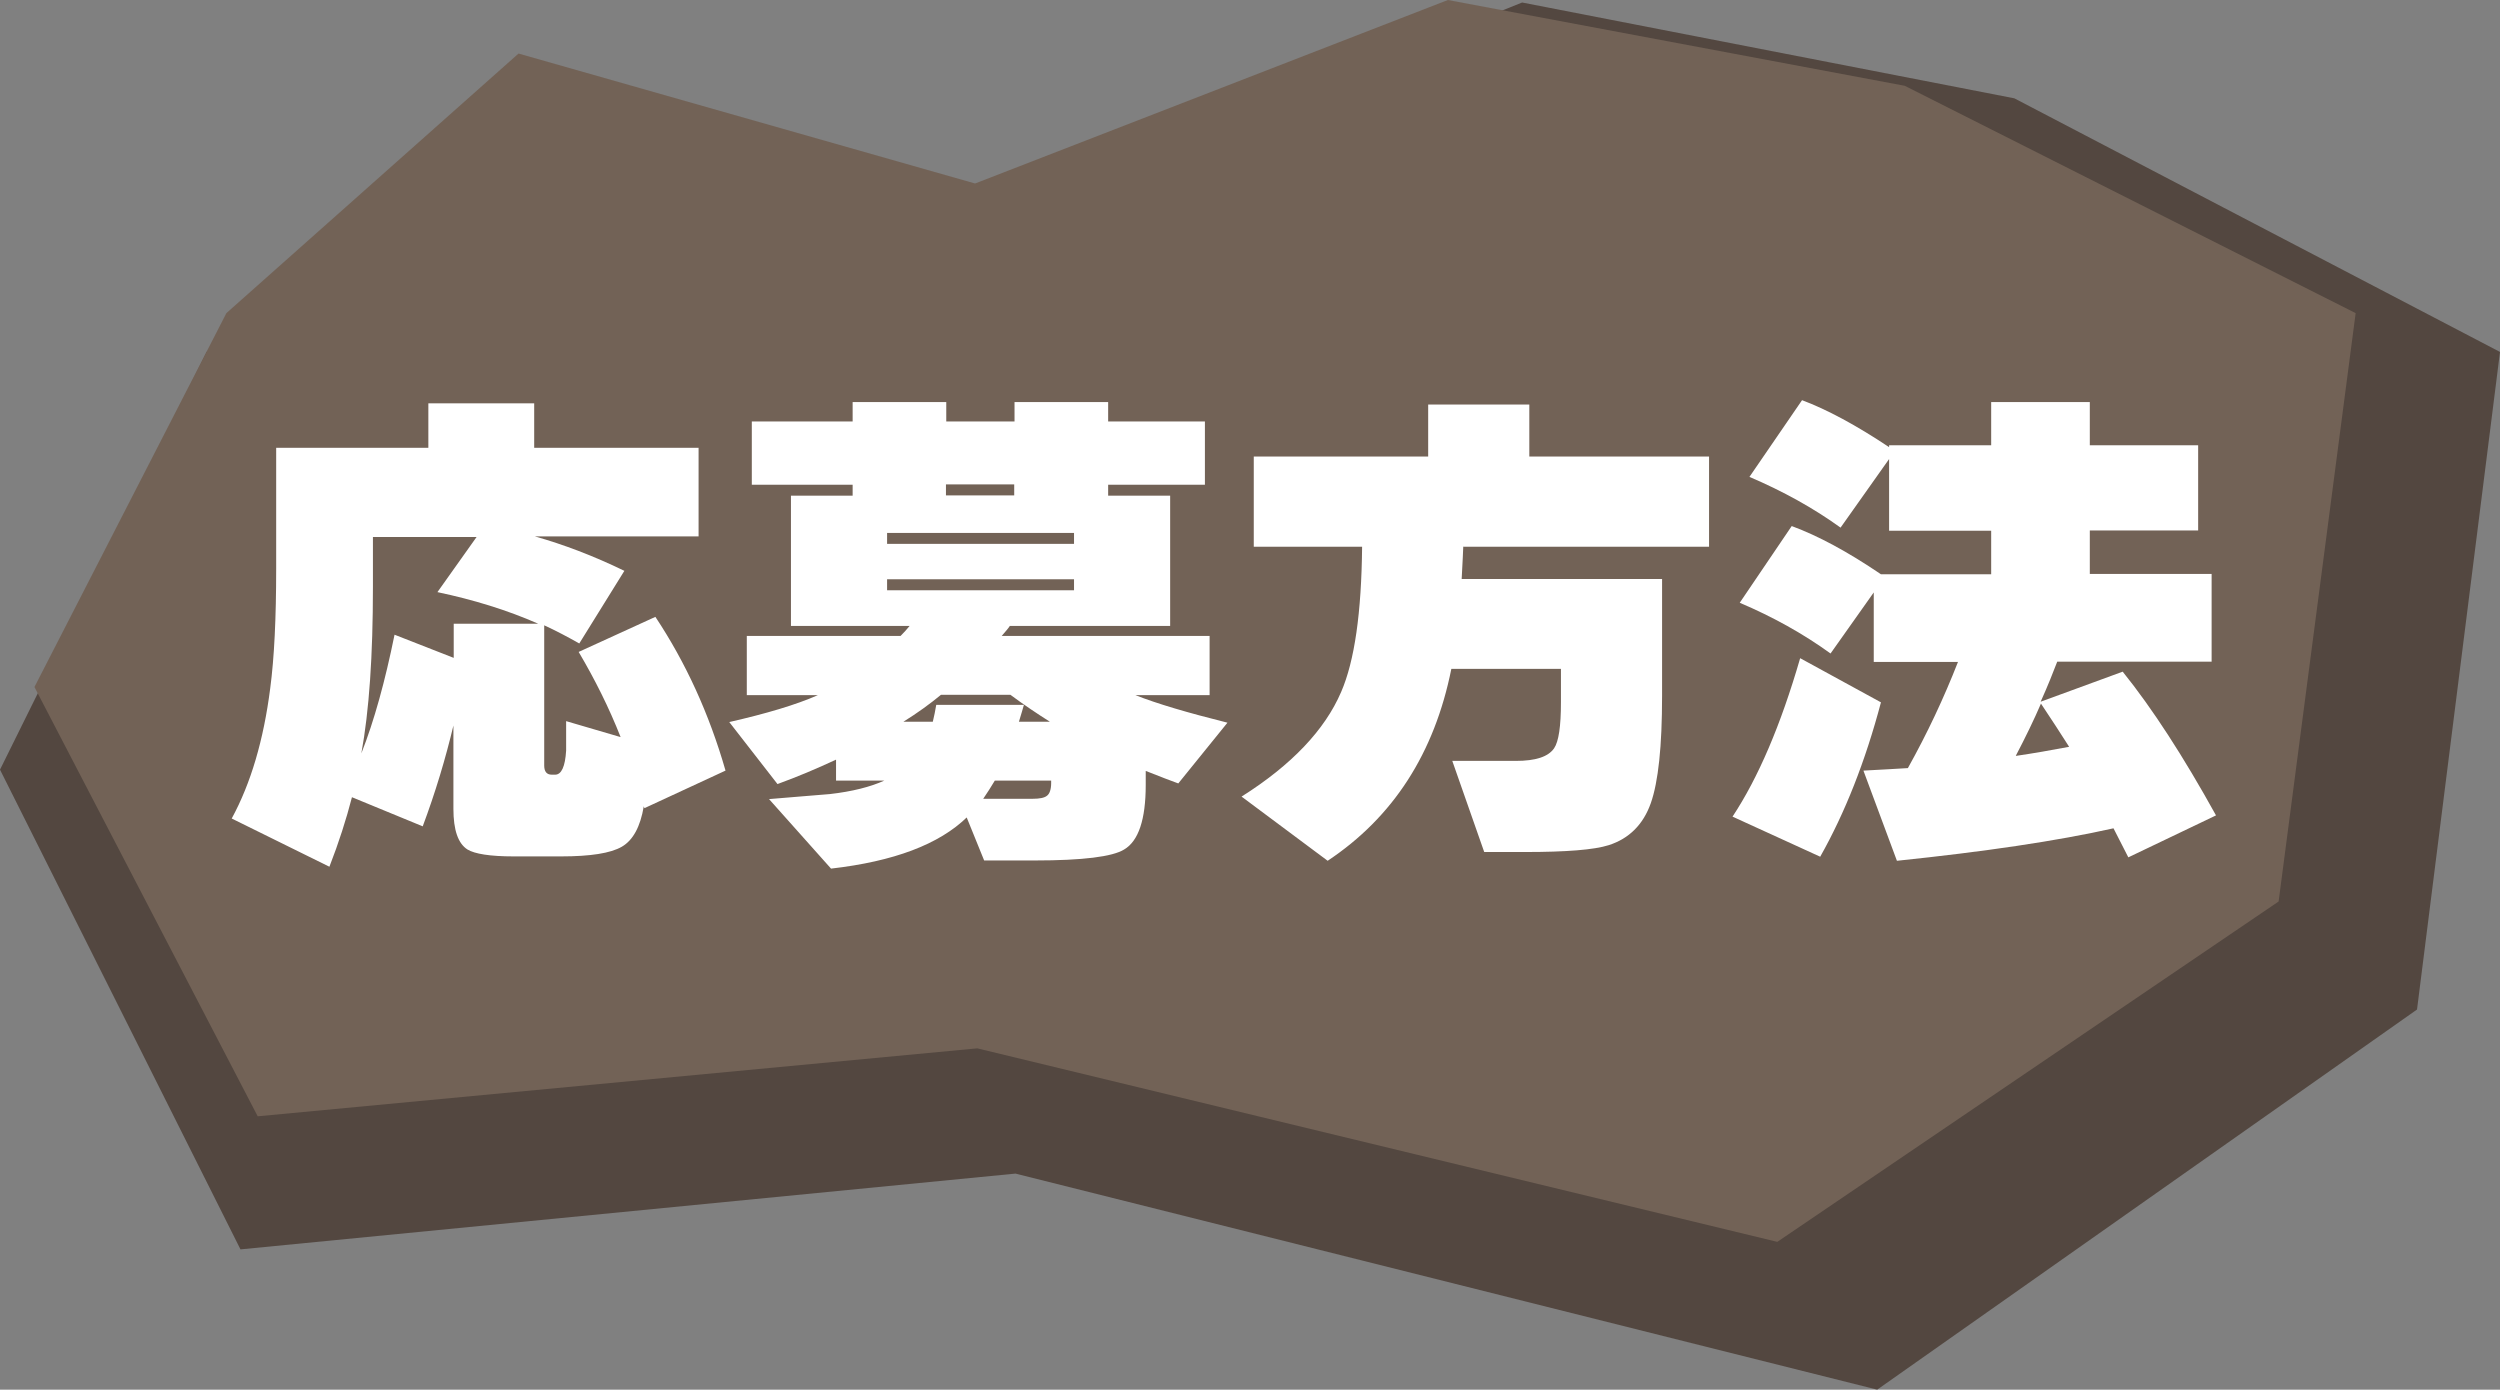
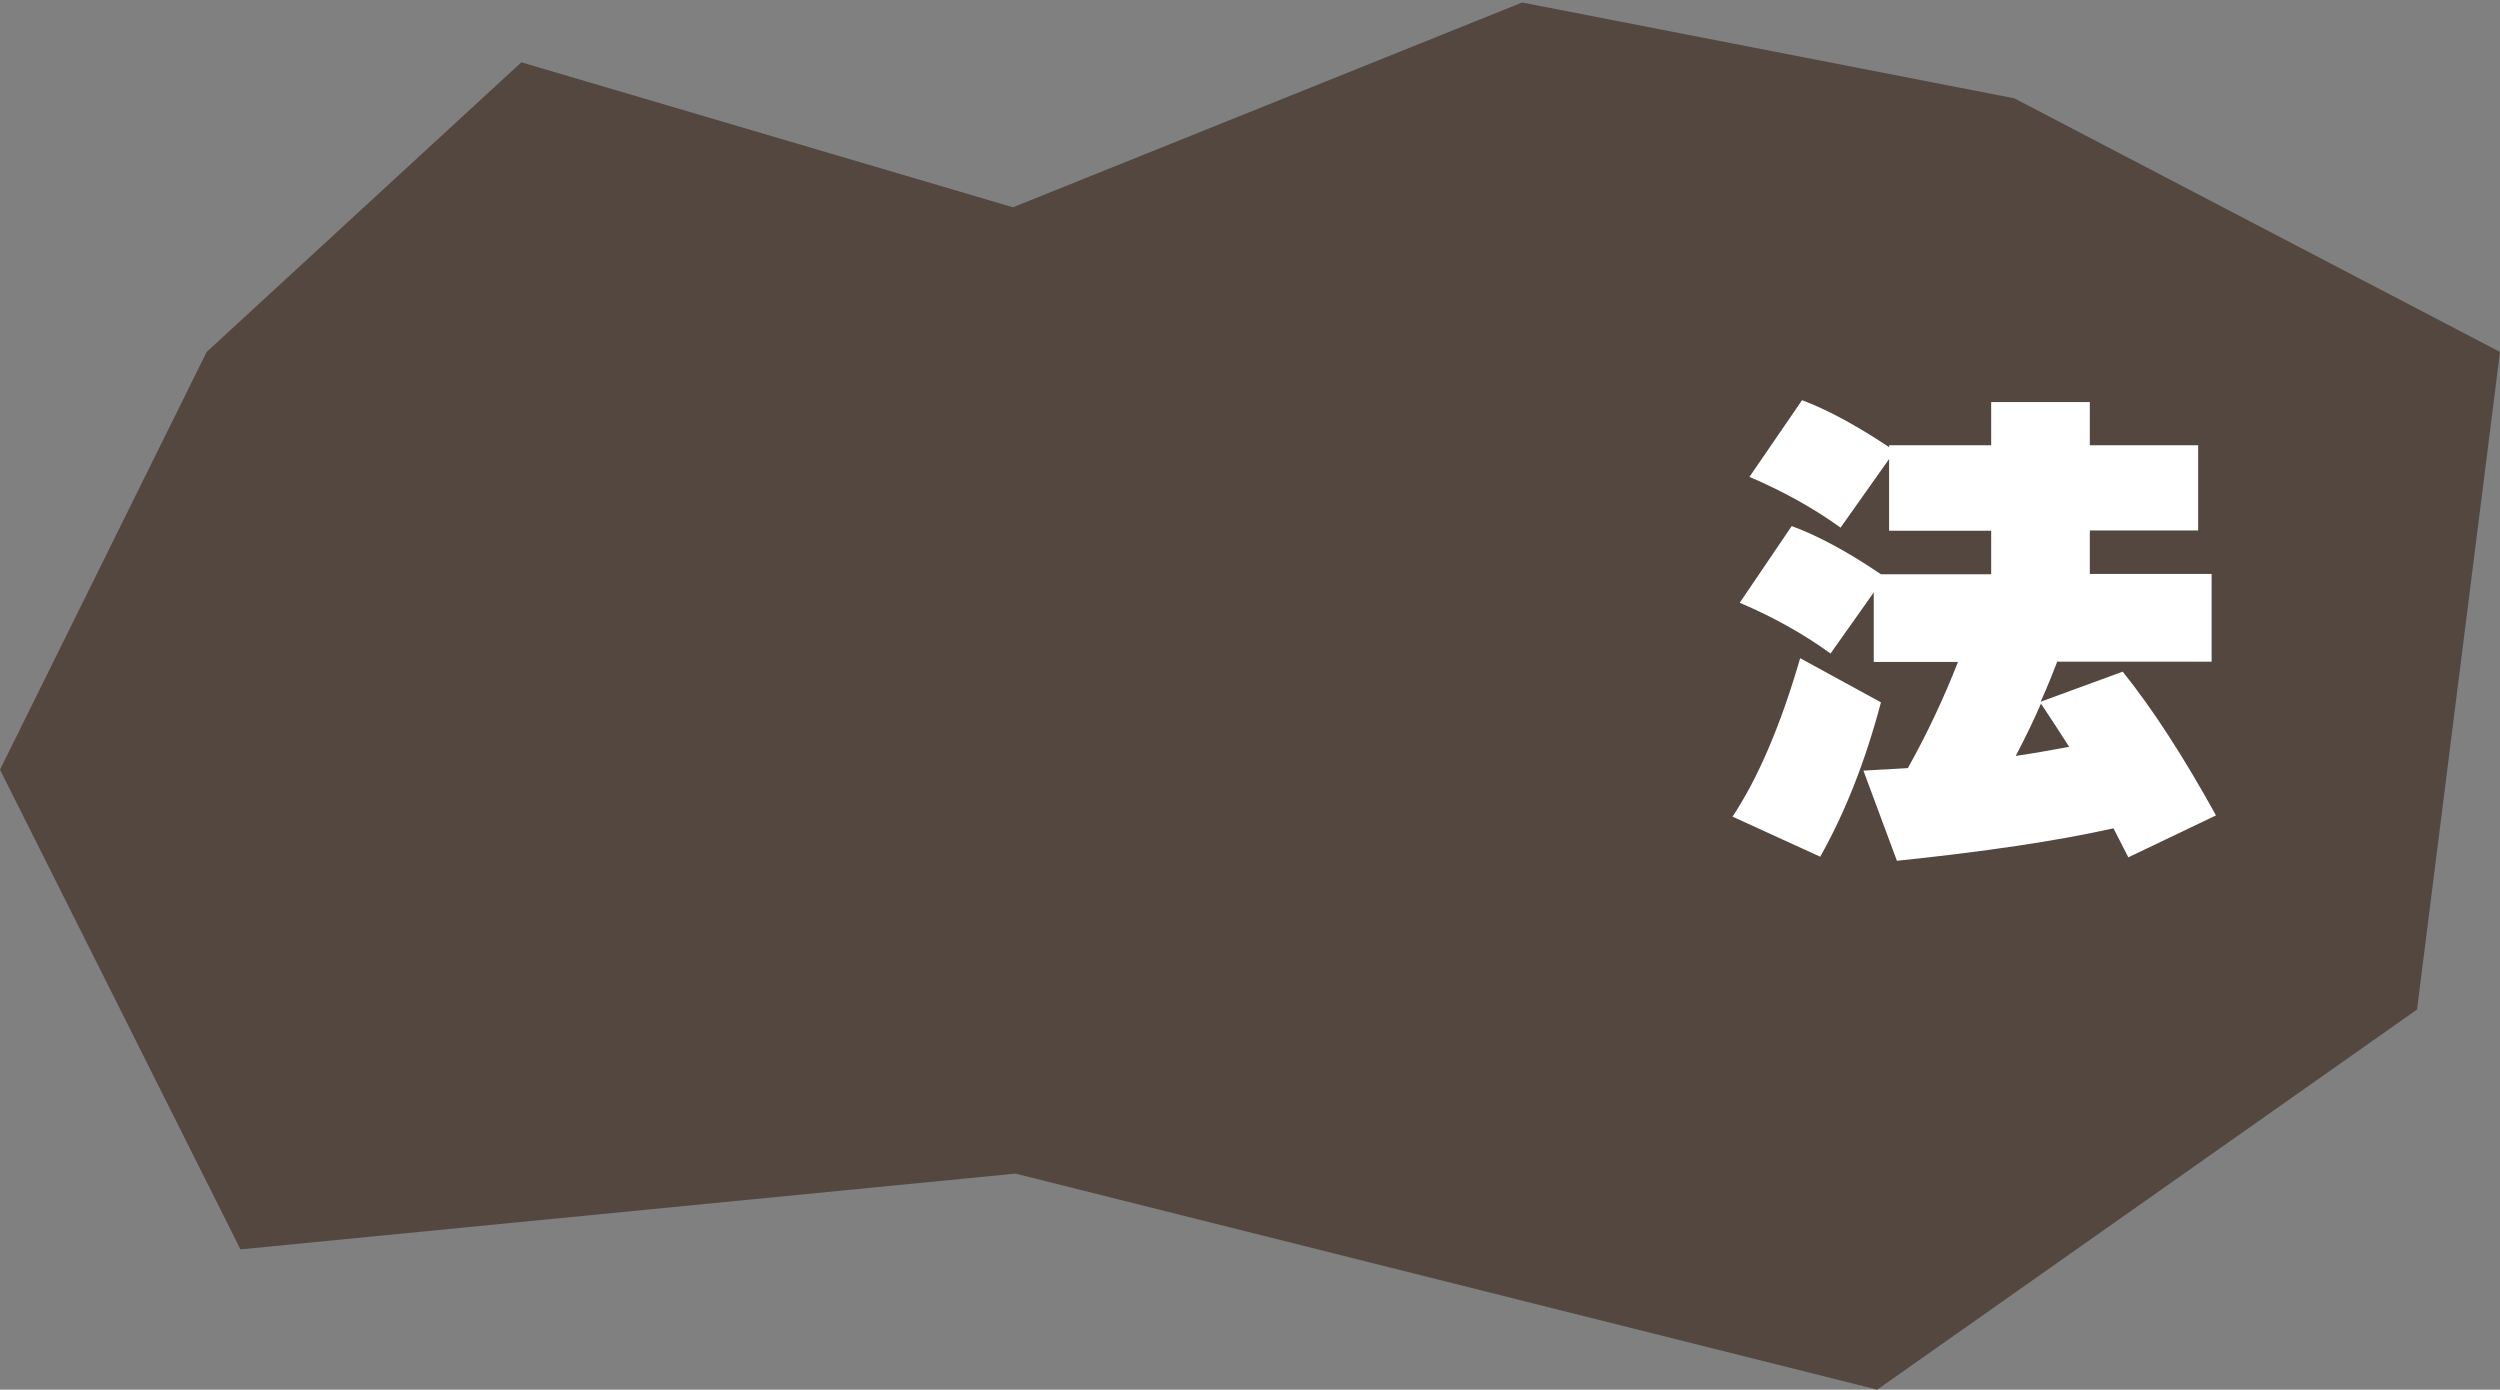
<svg xmlns="http://www.w3.org/2000/svg" id="_レイヤー_2" data-name="レイヤー 2" viewBox="0 0 79.84 44.38">
  <rect x="0" y="0" width="79.84" height="44.38" fill="#808080" stroke="none" />
  <defs>
    <style>
      .cls-1 {
        fill: #534740;
      }

      .cls-1, .cls-2, .cls-3 {
        stroke-width: 0px;
      }

      .cls-2 {
        fill: #fff;
      }

      .cls-3 {
        fill: #726256;
      }
    </style>
  </defs>
  <g id="_ウラ" data-name="ウラ">
    <g id="_応募方法" data-name="応募方法">
      <g id="_応募方法石" data-name="応募方法石">
        <polygon class="cls-1" points="6.6 11.24 16.65 1.99 32.35 6.62 48.61 .08 64.33 3.14 79.84 11.24 77.19 32.24 59.95 44.38 32.43 37.48 7.68 39.9 0 24.58 6.6 11.24" />
-         <polygon class="cls-3" points="7.23 10 16.56 1.71 31.14 5.86 46.24 0 60.83 2.74 75.23 10 72.77 28.79 56.76 39.66 31.21 33.48 8.23 35.65 1.1 21.94 7.23 10" />
        <g>
-           <path class="cls-2" d="M14.49,23.13c-.26,1.1-.59,2.19-.99,3.26l-2.26-.93c-.18.7-.42,1.45-.72,2.22l-3.12-1.54c.61-1.12,1.02-2.51,1.23-4.16.13-.98.19-2.25.19-3.81v-3.87h4.86v-1.42h3.38v1.42h5.25v2.83h-5.23c.92.26,1.87.62,2.86,1.1l-1.44,2.32c-.37-.21-.75-.41-1.12-.58v4.48c0,.19.08.29.24.29h.11c.2,0,.32-.26.35-.77v-.94l1.74.51c-.37-.94-.82-1.84-1.34-2.72l2.45-1.12c.97,1.46,1.72,3.1,2.24,4.91l-2.59,1.2-.02-.06c-.11.65-.34,1.08-.7,1.29s-1.01.31-1.94.31h-1.52c-.75,0-1.24-.08-1.47-.22-.3-.19-.45-.62-.45-1.3v-2.72ZM11.54,24.06c.41-1.04.76-2.31,1.06-3.79l1.89.74v-1.09h2.7c-1-.44-2.08-.77-3.22-1.01l1.25-1.76h-3.31v1.6c0,2.18-.12,3.95-.37,5.31Z" />
-           <path class="cls-2" d="M30.89,26.09c-.9.88-2.35,1.42-4.35,1.65l-1.98-2.22c.64-.05,1.29-.11,1.94-.16.71-.08,1.3-.23,1.74-.43h-1.54v-.67c-.62.29-1.24.55-1.87.78l-1.54-1.98c1.18-.27,2.13-.55,2.83-.86h-2.27v-1.89h4.91c.11-.11.2-.21.29-.32h-3.79v-4.16h1.97v-.35h-3.22v-2.02h3.22v-.62h2.99v.62h2.18v-.62h2.99v.62h3.09v2.02h-3.09v.35h1.98v4.16h-5.12c-.05.08-.14.18-.26.32h6.64v1.89h-2.37c.68.27,1.66.56,2.94.88l-1.57,1.94c-.23-.08-.58-.22-1.04-.4v.45c0,1.1-.23,1.79-.69,2.06-.37.23-1.32.35-2.85.35h-1.62l-.56-1.38ZM34.3,17.37v-.35h-5.97v.35h5.97ZM34.3,18.85v-.35h-5.97v.35h5.97ZM32.7,22.51c-.03.12-.09.3-.16.54h.99c-.41-.26-.83-.54-1.26-.86h-2.22c-.35.29-.75.58-1.2.86h.94c.04-.17.08-.35.11-.54h2.8ZM32.39,15.82v-.35h-2.18v.35h2.18ZM31.77,24.93c-.12.2-.24.39-.37.58h1.58c.22,0,.38-.03.46-.1.08-.06.13-.2.13-.4v-.08h-1.81Z" />
-           <path class="cls-2" d="M46.73,17.47c0,.09-.02.43-.05,1.02h6.4v3.74c0,1.6-.12,2.74-.36,3.42-.24.68-.69,1.13-1.34,1.34-.47.15-1.36.22-2.67.22h-1.31l-1.02-2.91h2.03c.63,0,1.03-.13,1.22-.4.15-.22.22-.71.22-1.47v-1.07h-3.5c-.54,2.7-1.86,4.74-3.95,6.13l-2.75-2.05c1.6-1.01,2.66-2.13,3.18-3.34.43-.99.65-2.54.67-4.64h-3.46v-2.88h5.57v-1.66h3.23v1.66h5.74v2.88h-7.86Z" />
          <path class="cls-2" d="M60.07,22.43c-.5,1.89-1.15,3.53-1.94,4.93l-2.8-1.28c.82-1.24,1.54-2.92,2.16-5.06l2.58,1.41ZM67.51,26.45c-1.83.41-4.14.75-6.93,1.04l-1.07-2.88c.6-.03,1.07-.06,1.42-.08.62-1.11,1.15-2.24,1.6-3.39h-2.69v-2.22l-1.38,1.95c-.87-.63-1.84-1.17-2.9-1.62l1.66-2.45c.84.31,1.79.82,2.85,1.54h3.52v-1.39h-3.26v-2.29l-1.55,2.19c-.86-.62-1.83-1.16-2.91-1.62l1.68-2.45c.8.3,1.73.8,2.78,1.5v-.06h3.26v-1.38h3.15v1.38h3.46v2.72h-3.46v1.39h3.89v2.8h-4.93c-.13.34-.3.77-.53,1.28l2.62-.96c.95,1.18,1.94,2.71,2.98,4.59l-2.8,1.34-.48-.94ZM64.38,24.14c.55-.08,1.12-.18,1.7-.29-.27-.43-.57-.88-.9-1.38-.22.51-.49,1.07-.8,1.66Z" />
        </g>
      </g>
    </g>
  </g>
</svg>